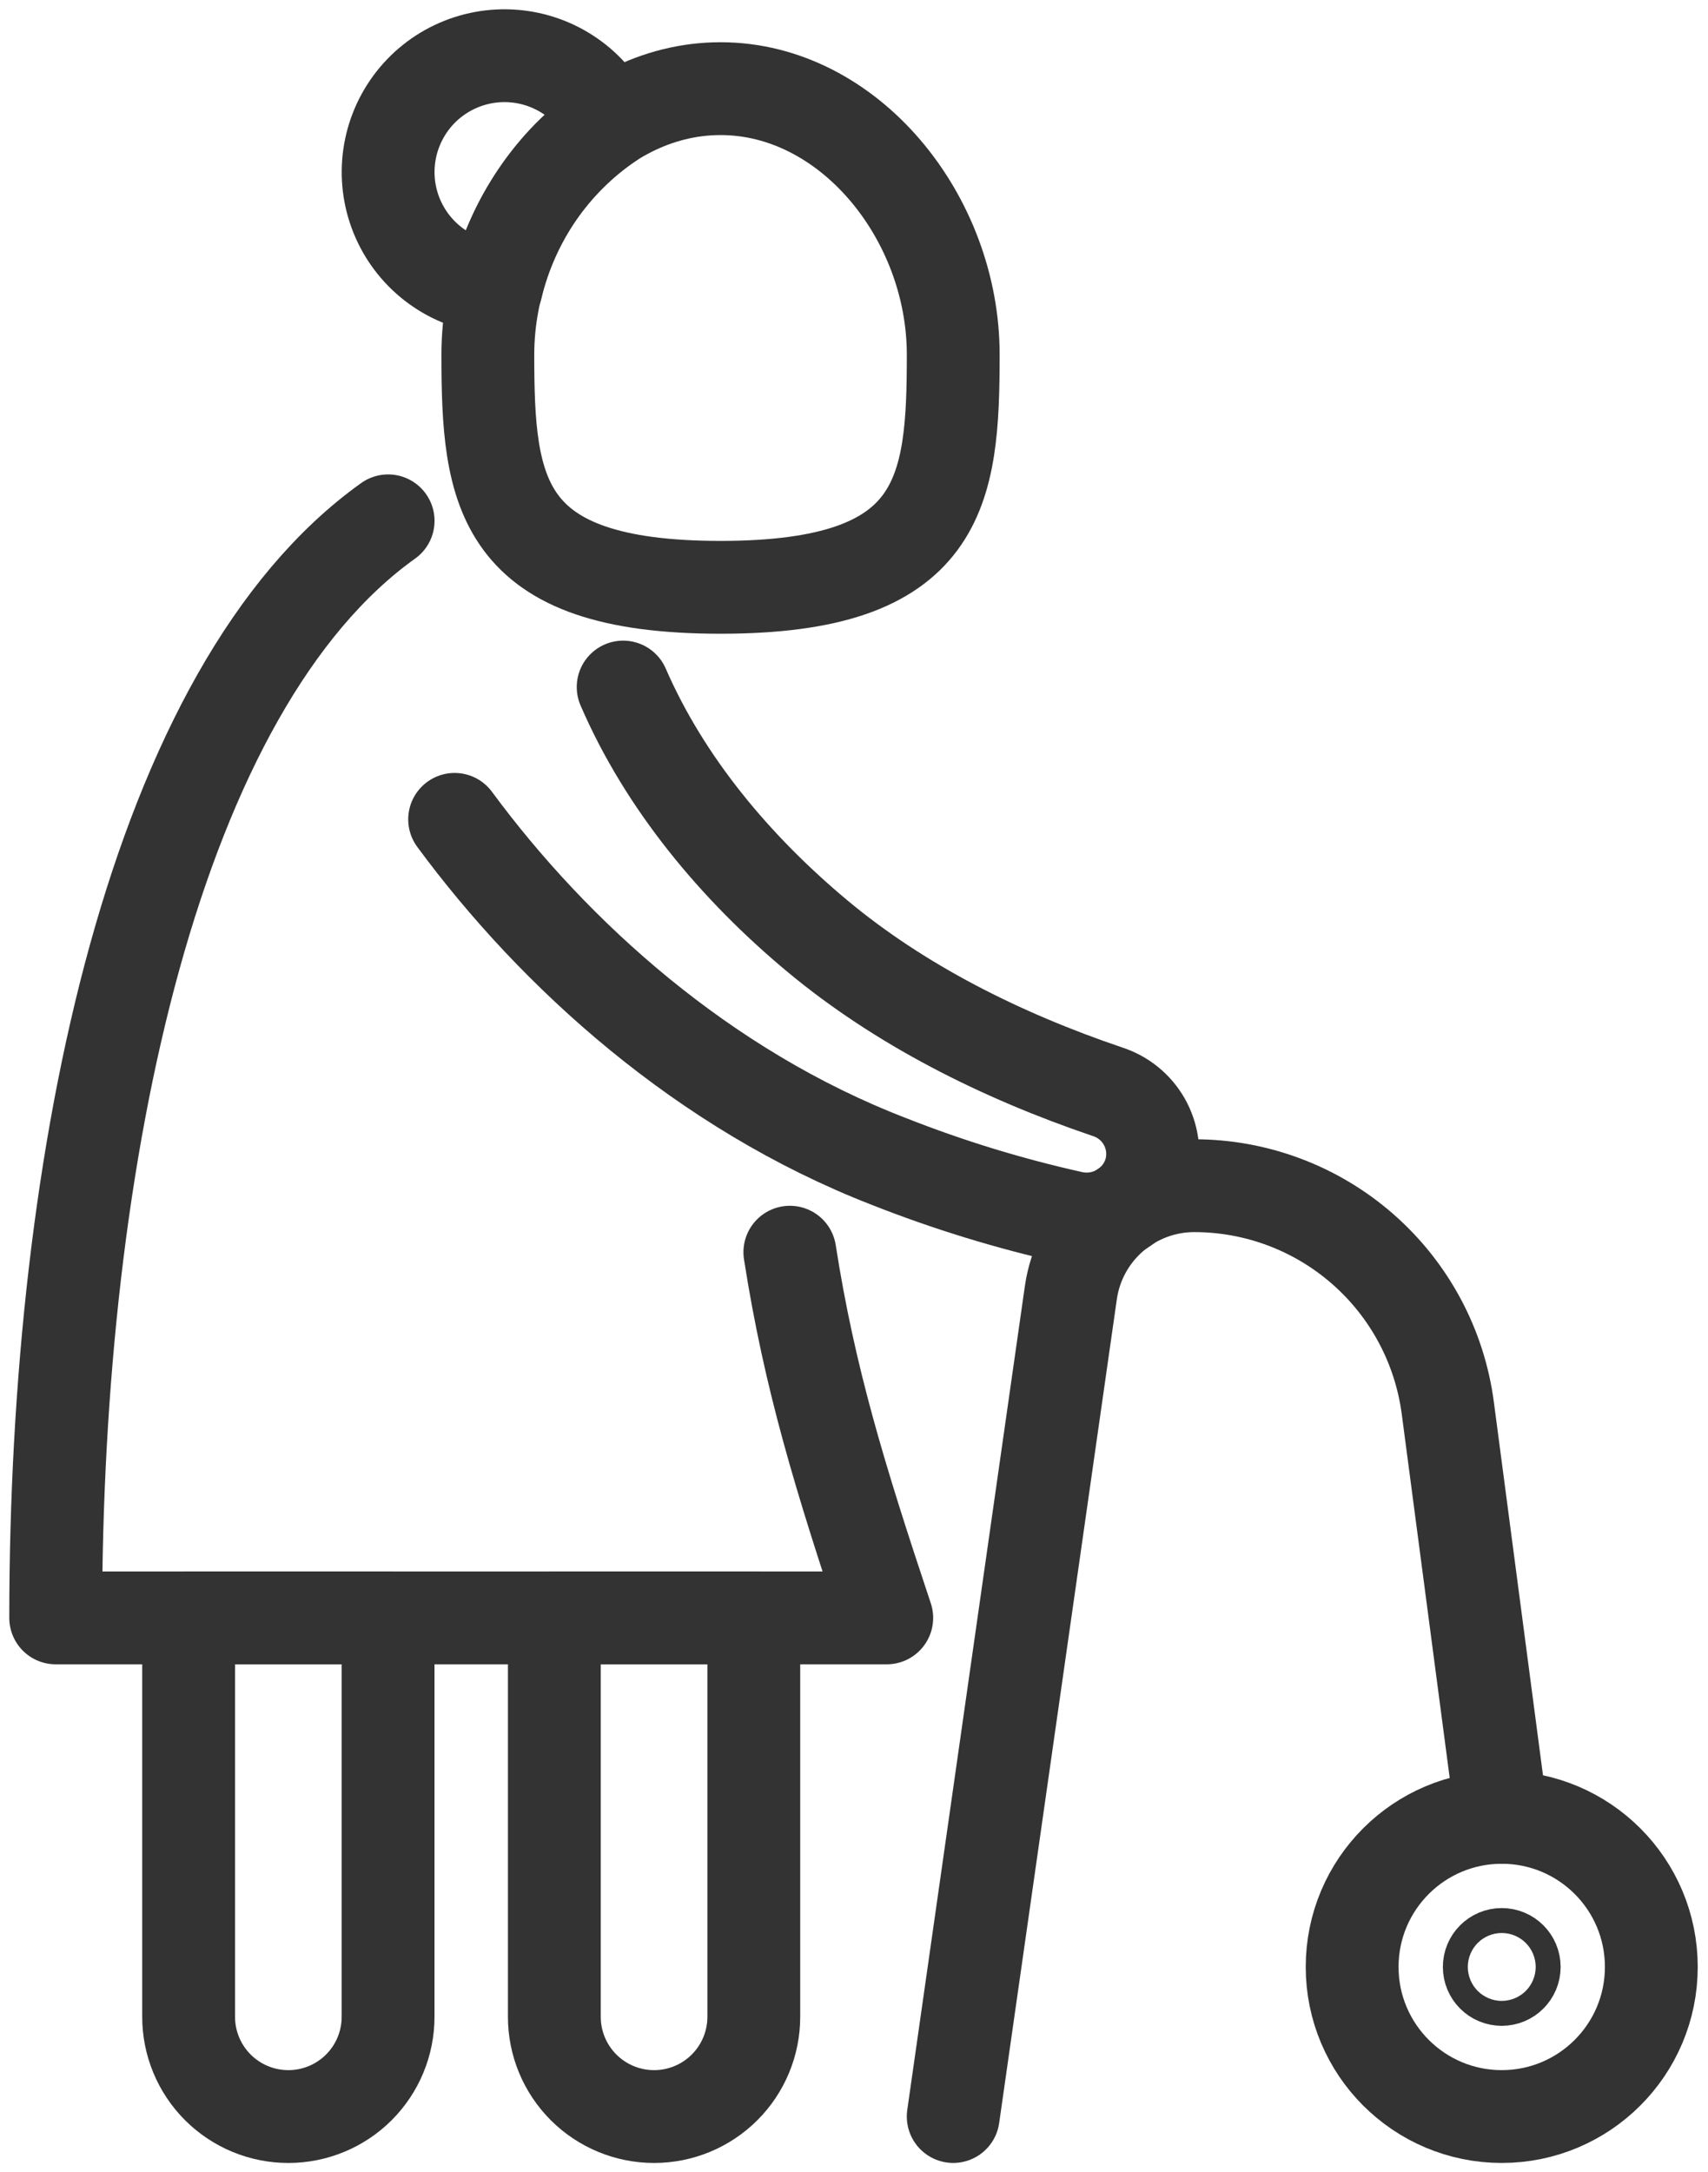
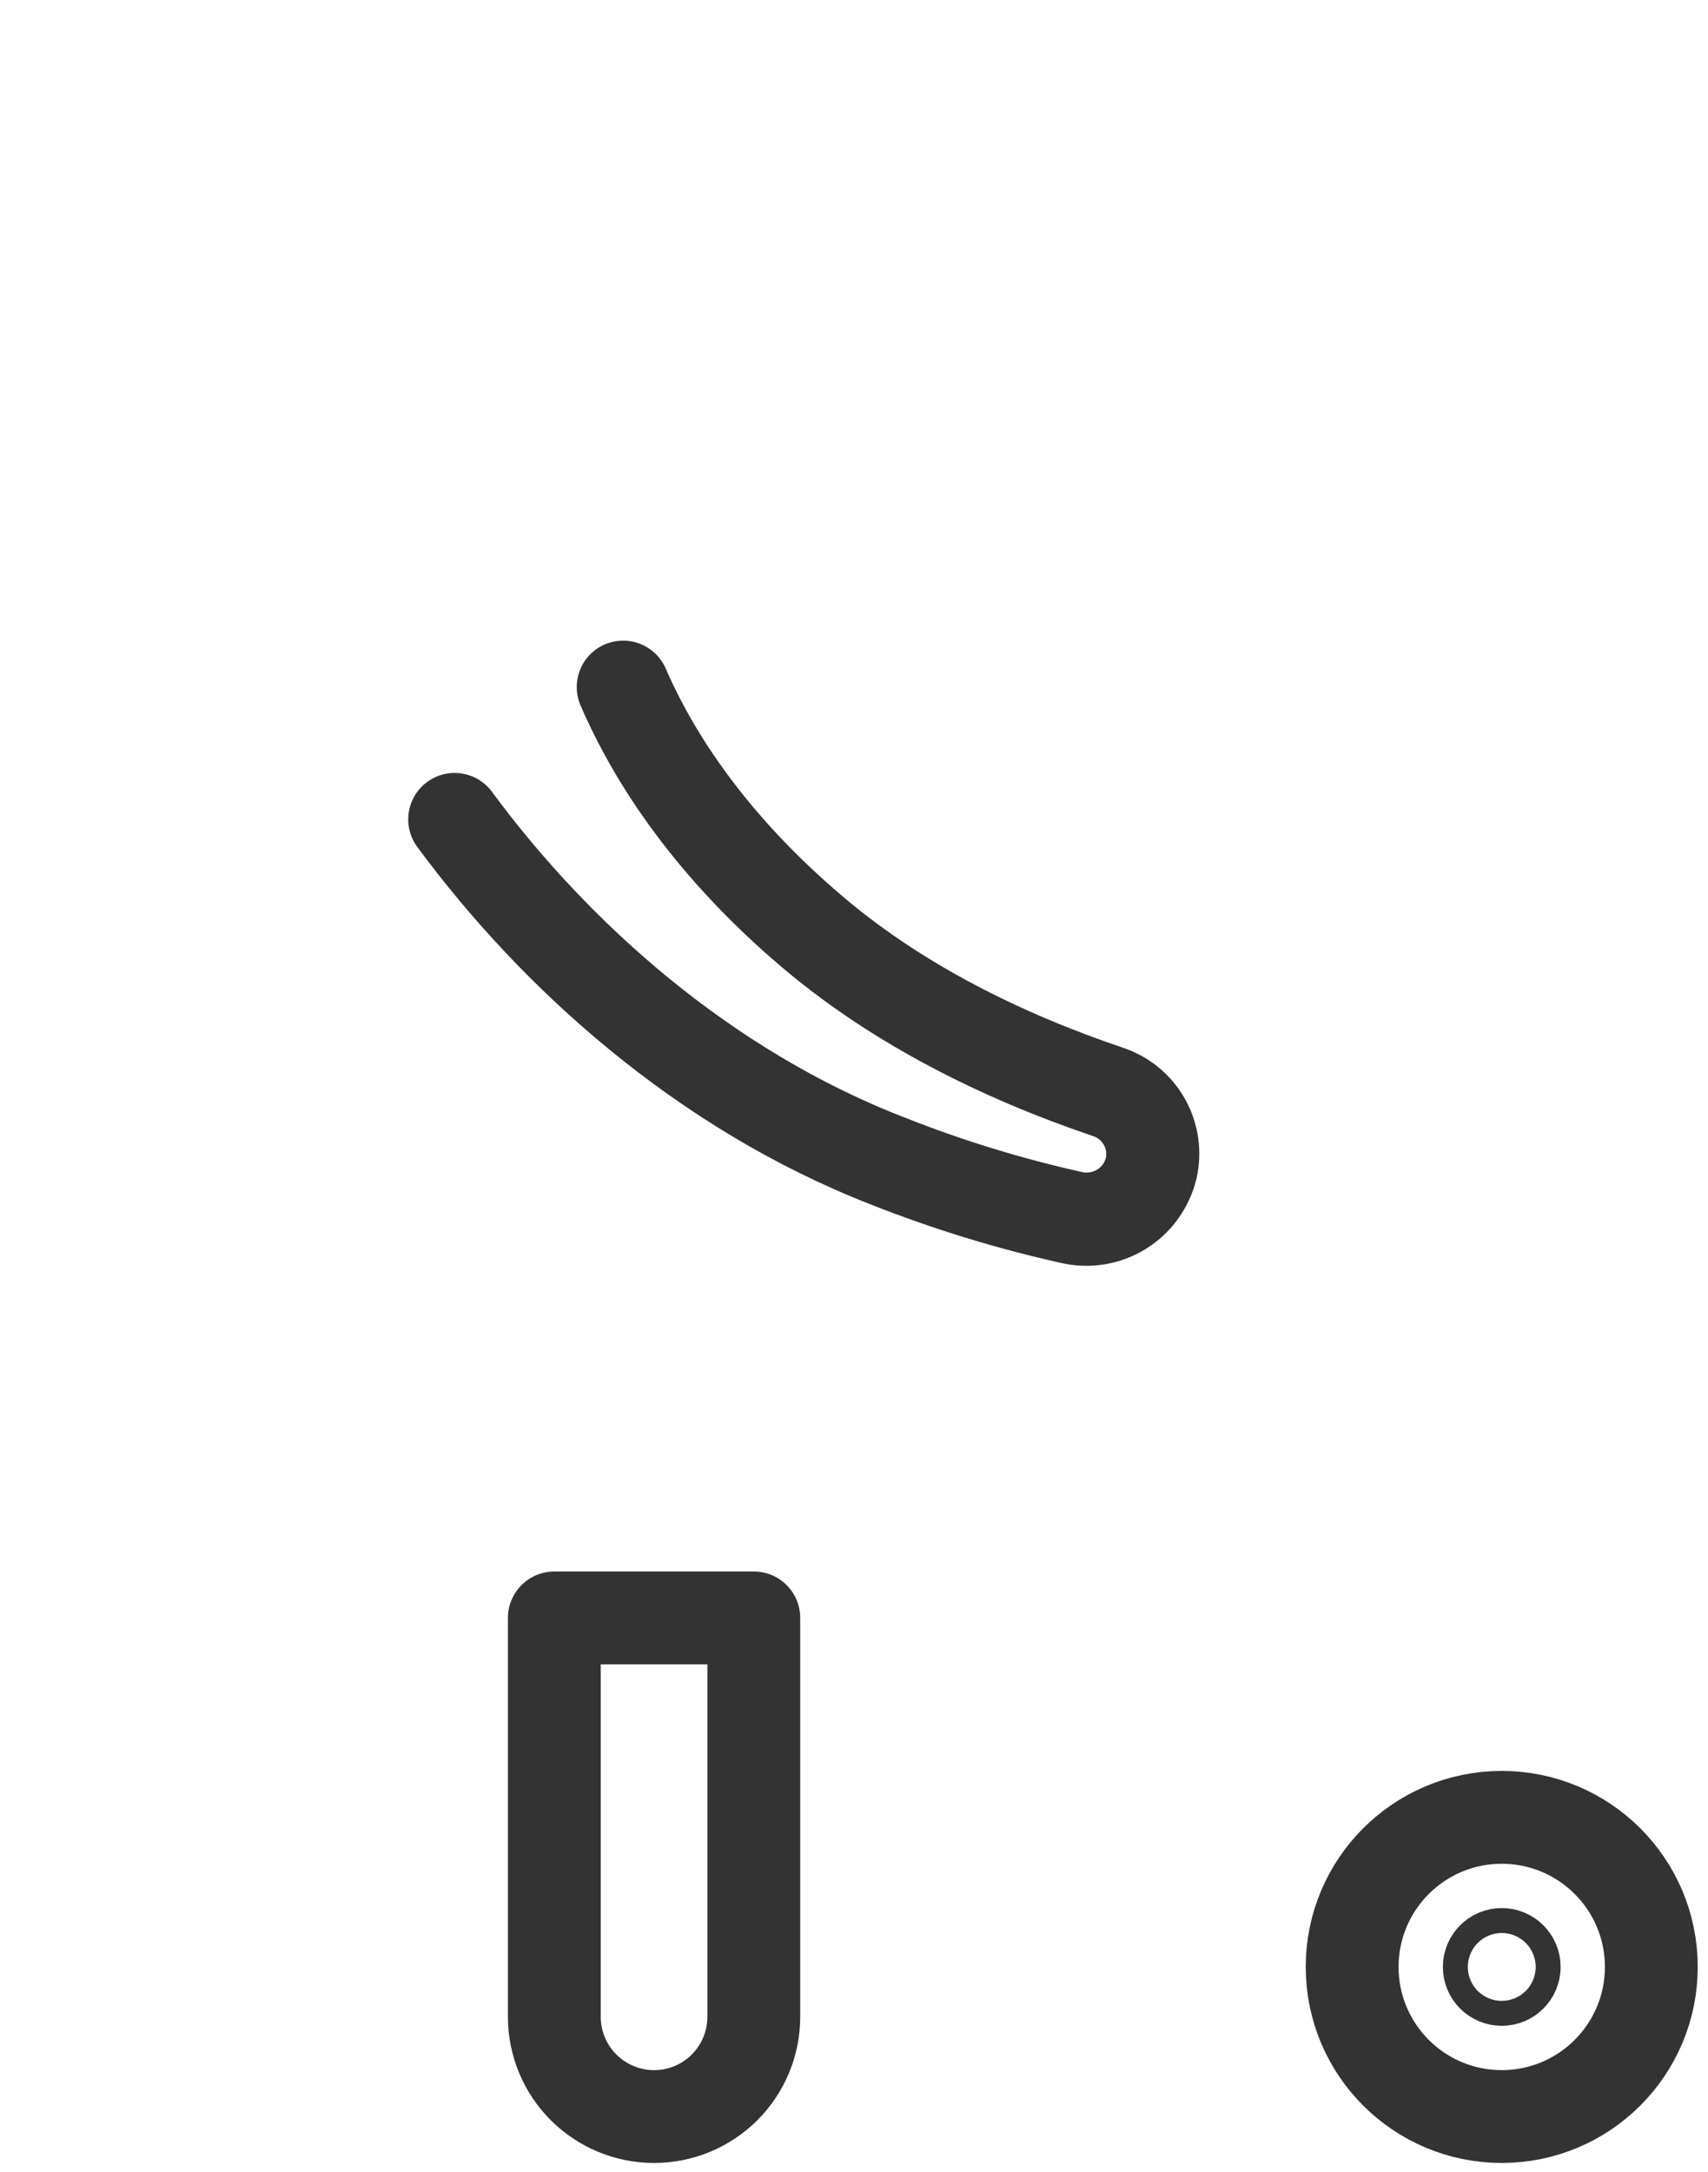
<svg xmlns="http://www.w3.org/2000/svg" width="92" height="117" viewBox="0 0 92 117" fill="none">
-   <path d="M51.345 19.1C51.345 26.517 50.764 31.634 38.811 31.634C26.859 31.634 26.277 26.535 26.277 19.1C26.277 11.665 31.891 4.775 38.811 4.775C45.732 4.775 51.345 11.7 51.345 19.1Z" stroke="#333333" stroke-width="5" stroke-linecap="round" stroke-linejoin="round" />
-   <path d="M32.845 6.601C32.376 5.602 31.651 4.745 30.744 4.117C29.837 3.488 28.78 3.11 27.68 3.021C26.581 2.931 25.477 3.134 24.48 3.608C23.484 4.082 22.63 4.811 22.006 5.721C21.382 6.631 21.009 7.689 20.924 8.79C20.84 9.89 21.048 10.993 21.527 11.987C22.006 12.981 22.739 13.831 23.652 14.451C24.565 15.071 25.625 15.439 26.726 15.518C27.578 11.885 29.761 8.703 32.845 6.601Z" stroke="#333333" stroke-width="5" stroke-linecap="round" stroke-linejoin="round" />
-   <path d="M20.906 28.053C8.372 37.006 3 62.074 3 87.142H47.764M47.764 87.142C45.235 79.559 43.601 74.214 42.545 67.445C43.601 74.214 45.231 79.559 47.764 87.142Z" stroke="#333333" stroke-width="5" stroke-linecap="round" stroke-linejoin="round" />
  <path d="M33.566 37.006C35.805 42.194 39.623 46.773 44.028 50.435C48.433 54.097 53.845 56.845 59.651 58.815C60.488 59.085 61.193 59.66 61.628 60.425C62.062 61.19 62.194 62.09 61.996 62.947C61.773 63.862 61.198 64.652 60.397 65.147C59.595 65.641 58.63 65.8 57.712 65.588C54.356 64.84 51.063 63.829 47.864 62.566C37.868 58.681 29.86 51.42 24.488 44.132C29.86 51.42 37.868 58.681 47.878 62.544C51.076 63.807 54.369 64.817 57.726 65.566C58.644 65.777 59.608 65.619 60.41 65.124C61.212 64.63 61.787 63.84 62.01 62.924C62.207 62.067 62.075 61.167 61.641 60.402C61.207 59.637 60.501 59.063 59.664 58.793C53.845 56.823 48.451 54.092 44.041 50.413C39.632 46.733 35.823 42.194 33.566 37.006Z" stroke="#333333" stroke-width="5" stroke-linecap="round" stroke-linejoin="round" />
-   <path d="M15.532 114.001C14.107 114.001 12.741 113.435 11.733 112.428C10.726 111.42 10.16 110.054 10.16 108.629V87.143H20.904V108.629C20.904 110.054 20.338 111.42 19.33 112.428C18.323 113.435 16.957 114.001 15.532 114.001Z" stroke="#333333" stroke-width="5" stroke-linecap="round" stroke-linejoin="round" />
  <path d="M35.231 114.001C33.806 114.001 32.44 113.435 31.433 112.428C30.425 111.42 29.859 110.054 29.859 108.629V87.143H40.603V108.629C40.603 110.054 40.037 111.42 39.029 112.428C38.022 113.435 36.656 114.001 35.231 114.001Z" stroke="#333333" stroke-width="5" stroke-linecap="round" stroke-linejoin="round" />
  <path d="M80.89 114C85.34 114 88.947 110.392 88.947 105.942C88.947 101.492 85.34 97.885 80.89 97.885C76.439 97.885 72.832 101.492 72.832 105.942C72.832 110.392 76.439 114 80.89 114Z" stroke="#333333" stroke-width="5" stroke-linecap="round" stroke-linejoin="round" />
  <path d="M80.89 106.614C81.261 106.614 81.562 106.314 81.562 105.943C81.562 105.572 81.261 105.271 80.89 105.271C80.519 105.271 80.219 105.572 80.219 105.943C80.219 106.314 80.519 106.614 80.89 106.614Z" stroke="#333333" stroke-width="5" stroke-linecap="round" stroke-linejoin="round" />
-   <path d="M64.325 63.863C62.71 63.864 61.149 64.448 59.928 65.507C58.708 66.566 57.911 68.029 57.682 69.629L51.344 113.999L57.678 69.629C57.906 68.029 58.704 66.565 59.926 65.505C61.147 64.446 62.709 63.863 64.325 63.863ZM64.325 63.863C67.668 63.863 70.896 65.078 73.409 67.282C75.922 69.486 77.547 72.528 77.983 75.842L80.888 97.884L77.987 75.842C77.552 72.528 75.925 69.485 73.412 67.281C70.898 65.076 67.669 63.862 64.325 63.863Z" stroke="#333333" stroke-width="5" stroke-linecap="round" stroke-linejoin="round" />
</svg>